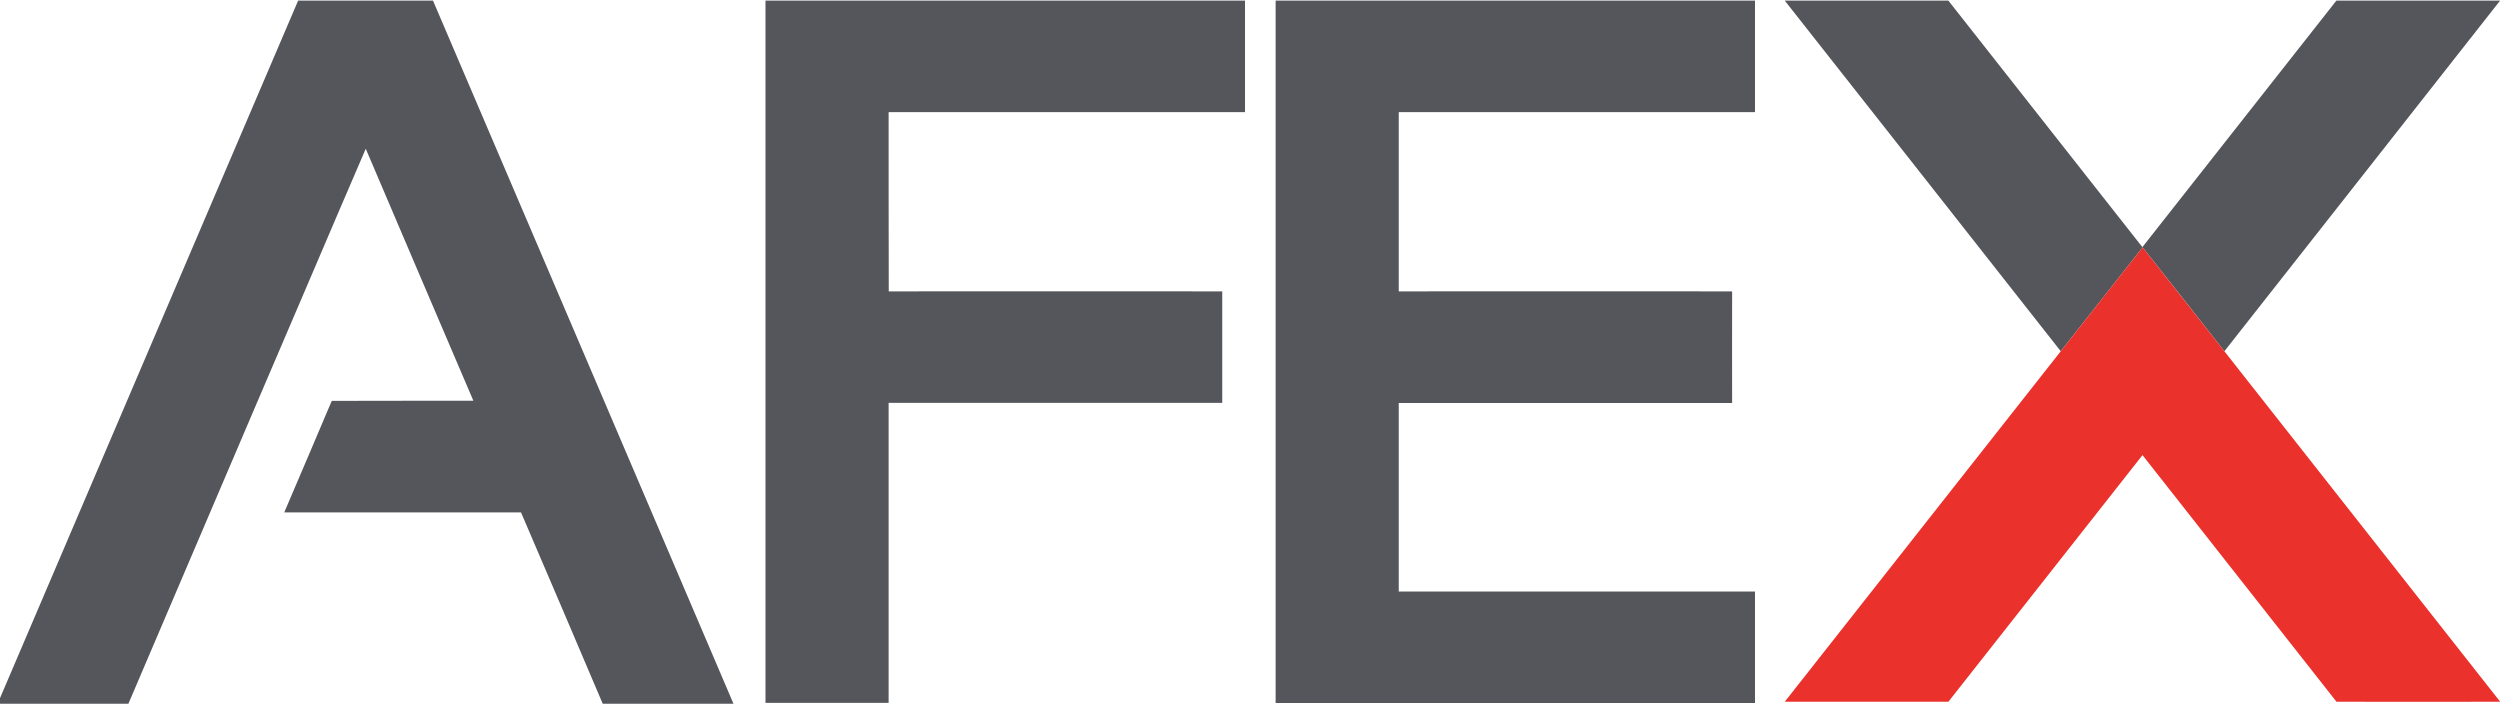
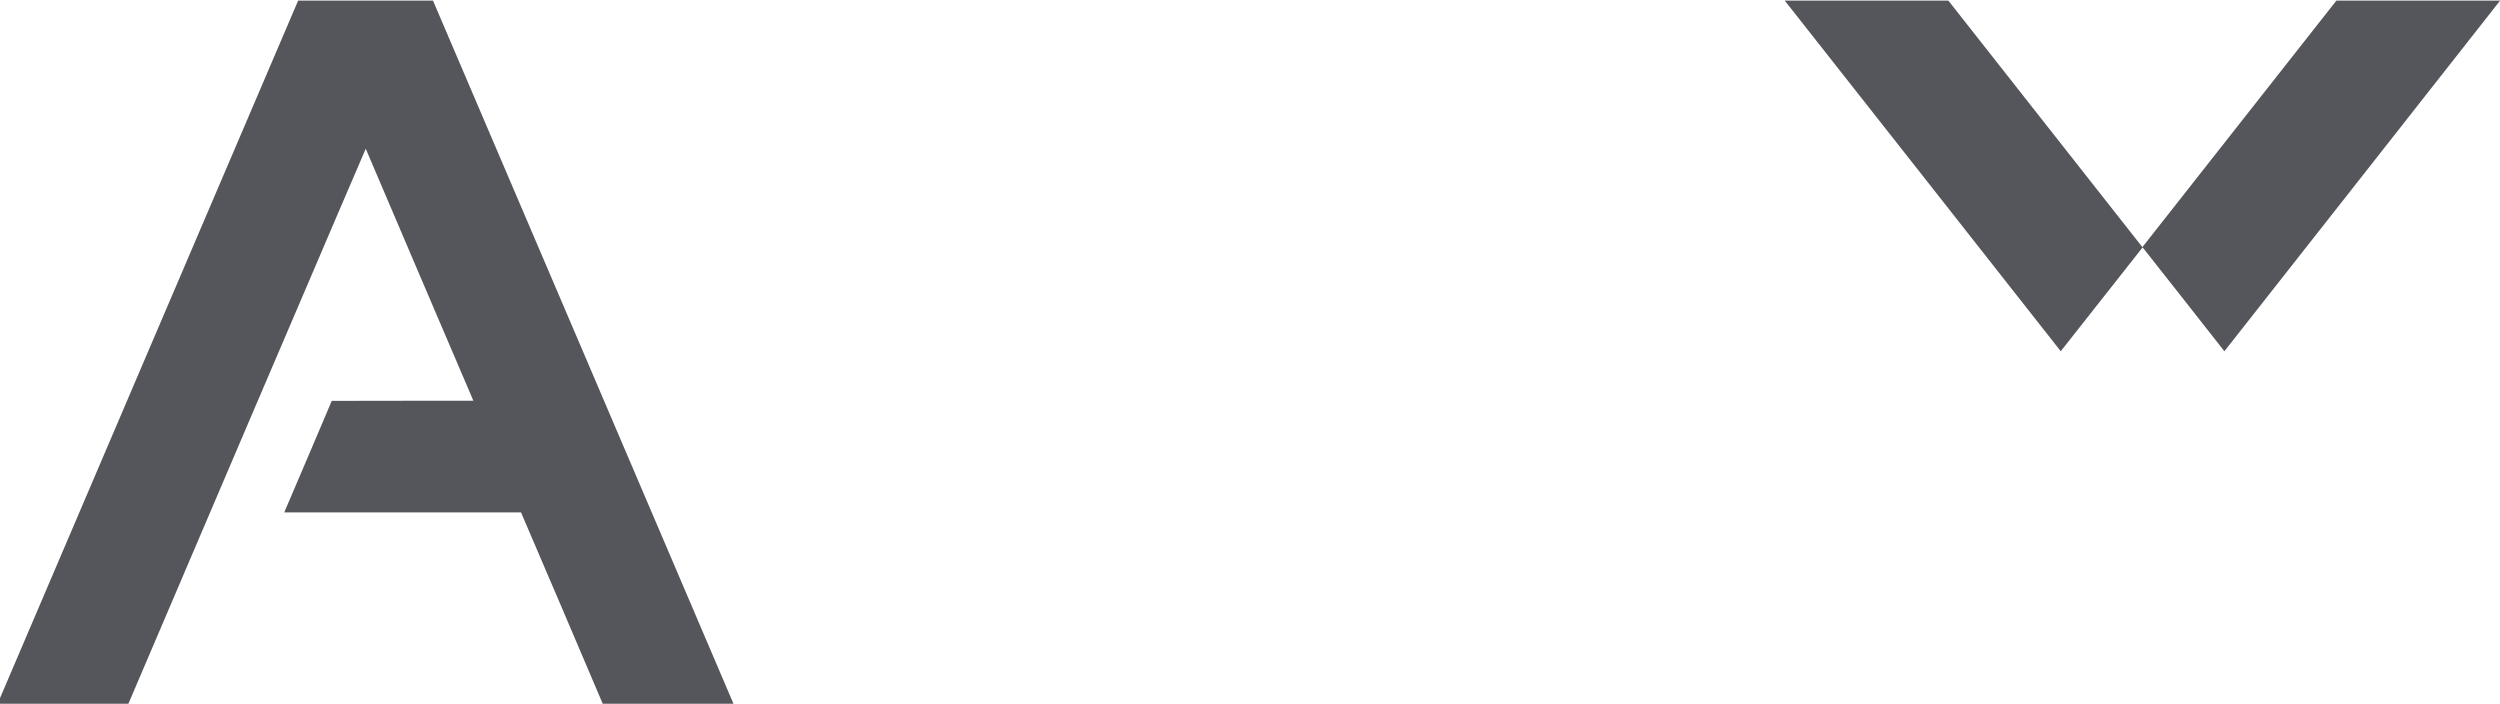
<svg xmlns="http://www.w3.org/2000/svg" version="1.1" id="Layer_1" x="0px" y="0px" viewBox="0 0 2000 563" style="enable-background:new 0 0 2000 563;" xml:space="preserve">
  <style type="text/css">
	.st0{fill:#54565B;}
	.st1{fill:#EA312C;}
</style>
  <g>
    <g>
      <path class="st0" d="M238.5,0.5h107.9c80.2,187.7,160.5,375.3,240.6,563H482.4c-21.7-51.3-43.7-102.4-65.6-153.6    c-63.1,0-126.3,0-189.4,0c12.6-29.7,25.5-59.4,38-89.2c37.8-0.2,75.5,0,113.3-0.1c-28.7-67.2-57.5-134.3-86.1-201.6    c-29.4,68.1-58.3,136.4-87.6,204.5c-34.2,80-68.4,160-102.5,240H0v-5C79.5,372.5,158.9,186.5,238.5,0.5z" />
-       <path class="st0" d="M612.4,0.5H996c0,29.8,0,59.5,0,89.2c-95,0-190.1,0-285.1,0c0.1,47.8-0.1,95.6,0.1,143.4    c88.9-0.1,177.8,0,266.8,0c0,29.7,0,59.5,0,89.2c-89,0-177.9,0-266.9,0c0,80,0,160,0,240c-32.8,0-65.7,0-98.5,0    C612.4,375.1,612.4,187.8,612.4,0.5z" />
-       <path class="st0" d="M1020.5,0.5H1404c0,29.8,0,59.5,0,89.2c-95,0-190,0-285,0c0,47.8,0,95.6,0,143.4c88.4-0.1,176.8,0,265.1,0    c2.4-0.7,1.4,2.2,1.6,3.4c-0.1,28.6,0,57.2,0,85.9c-88.9,0-177.8,0-266.7,0c0,50.2,0,100.5,0,150.8c95,0,190,0,285,0    c0,29.8,0,59.5,0,89.2c-127.8,0-255.7,0-383.5,0C1020.5,375.1,1020.5,187.8,1020.5,0.5z" />
      <path class="st0" d="M1427.8,0.5h130.9c51.8,65.7,103.5,131.5,155.2,197.2c51.8-65.7,103.4-131.5,155.2-197.2H2000v0.1    c-73.4,93.5-147,186.9-220.5,280.4c-21.8-27.7-43.5-55.5-65.4-83.1c-21.9,27.6-43.6,55.5-65.5,83.1    C1575,187.5,1501.5,93.9,1427.8,0.5z" />
    </g>
    <g>
-       <path class="st1" d="M1648.6,281c21.9-27.7,43.6-55.5,65.5-83.1c21.9,27.7,43.6,55.4,65.4,83.1c73.5,93.4,147,186.9,220.5,280.2    v0.2c-43.6,0.1-87.2,0-130.8,0c-51.7-65.8-103.5-131.5-155.2-197.3c-51.8,65.8-103.5,131.5-155.3,197.3c-43.6,0-87.3,0-130.9,0    C1501.4,468,1575,374.5,1648.6,281z" />
-     </g>
+       </g>
  </g>
</svg>